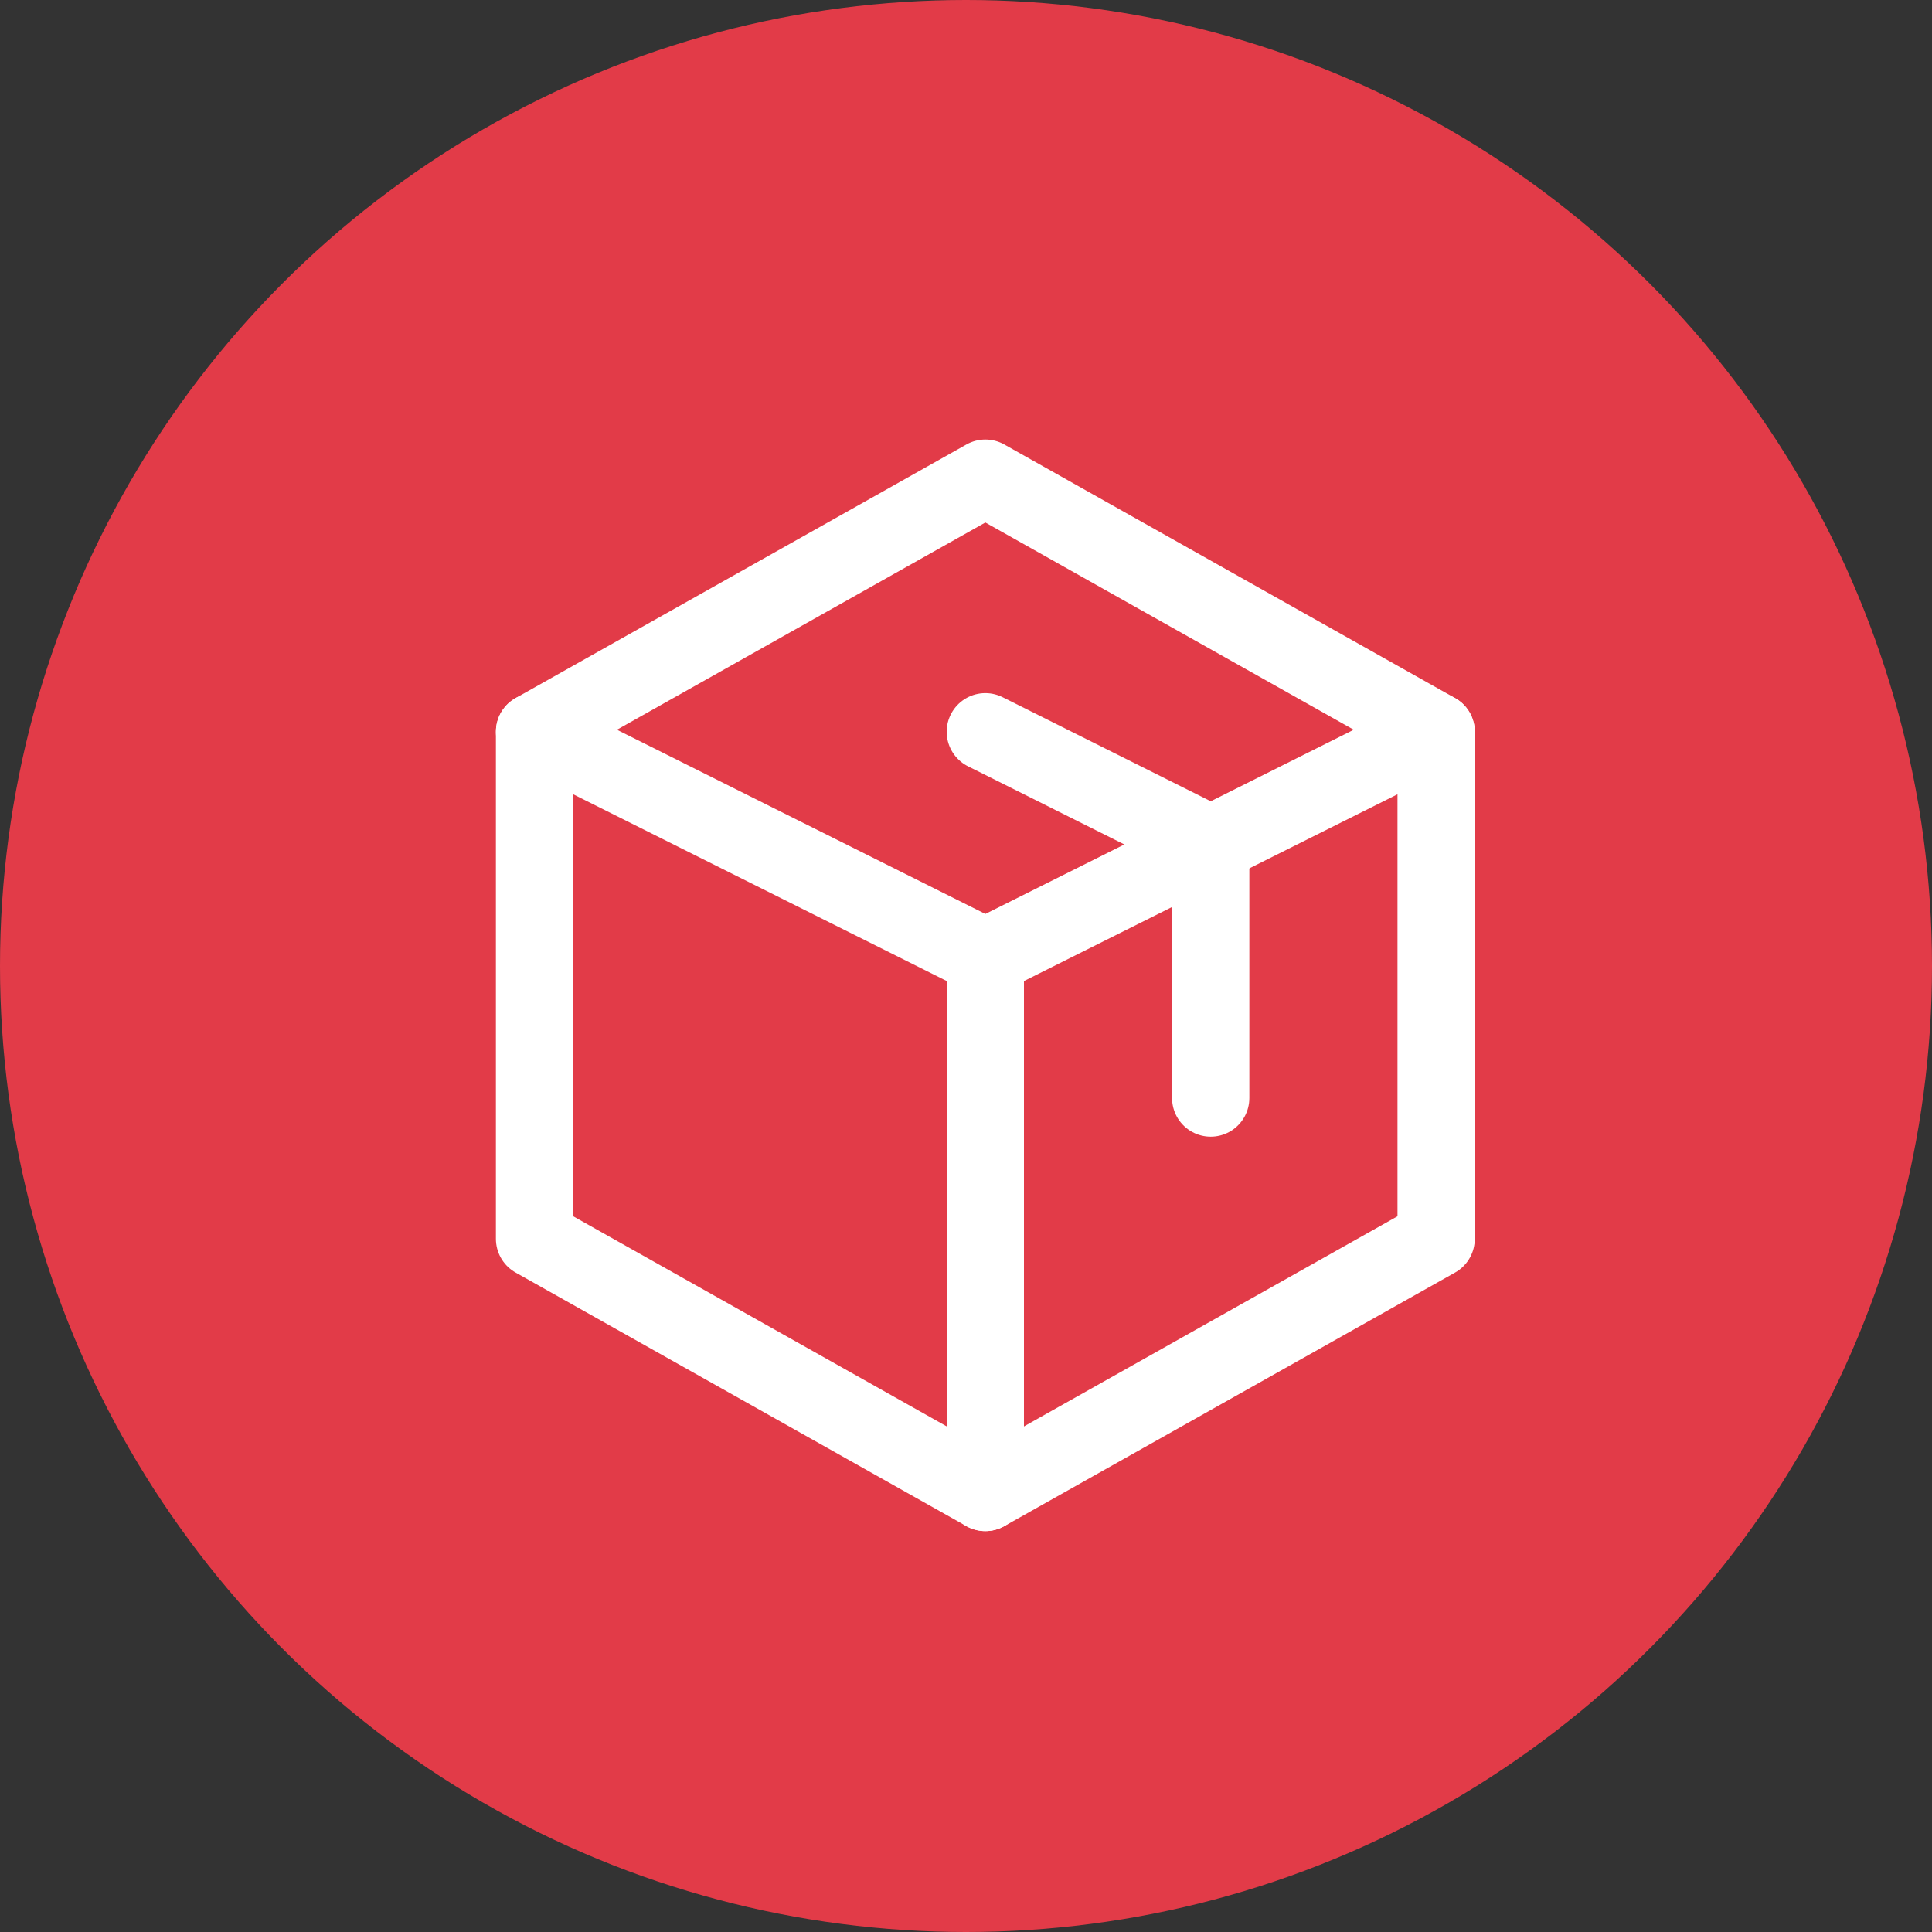
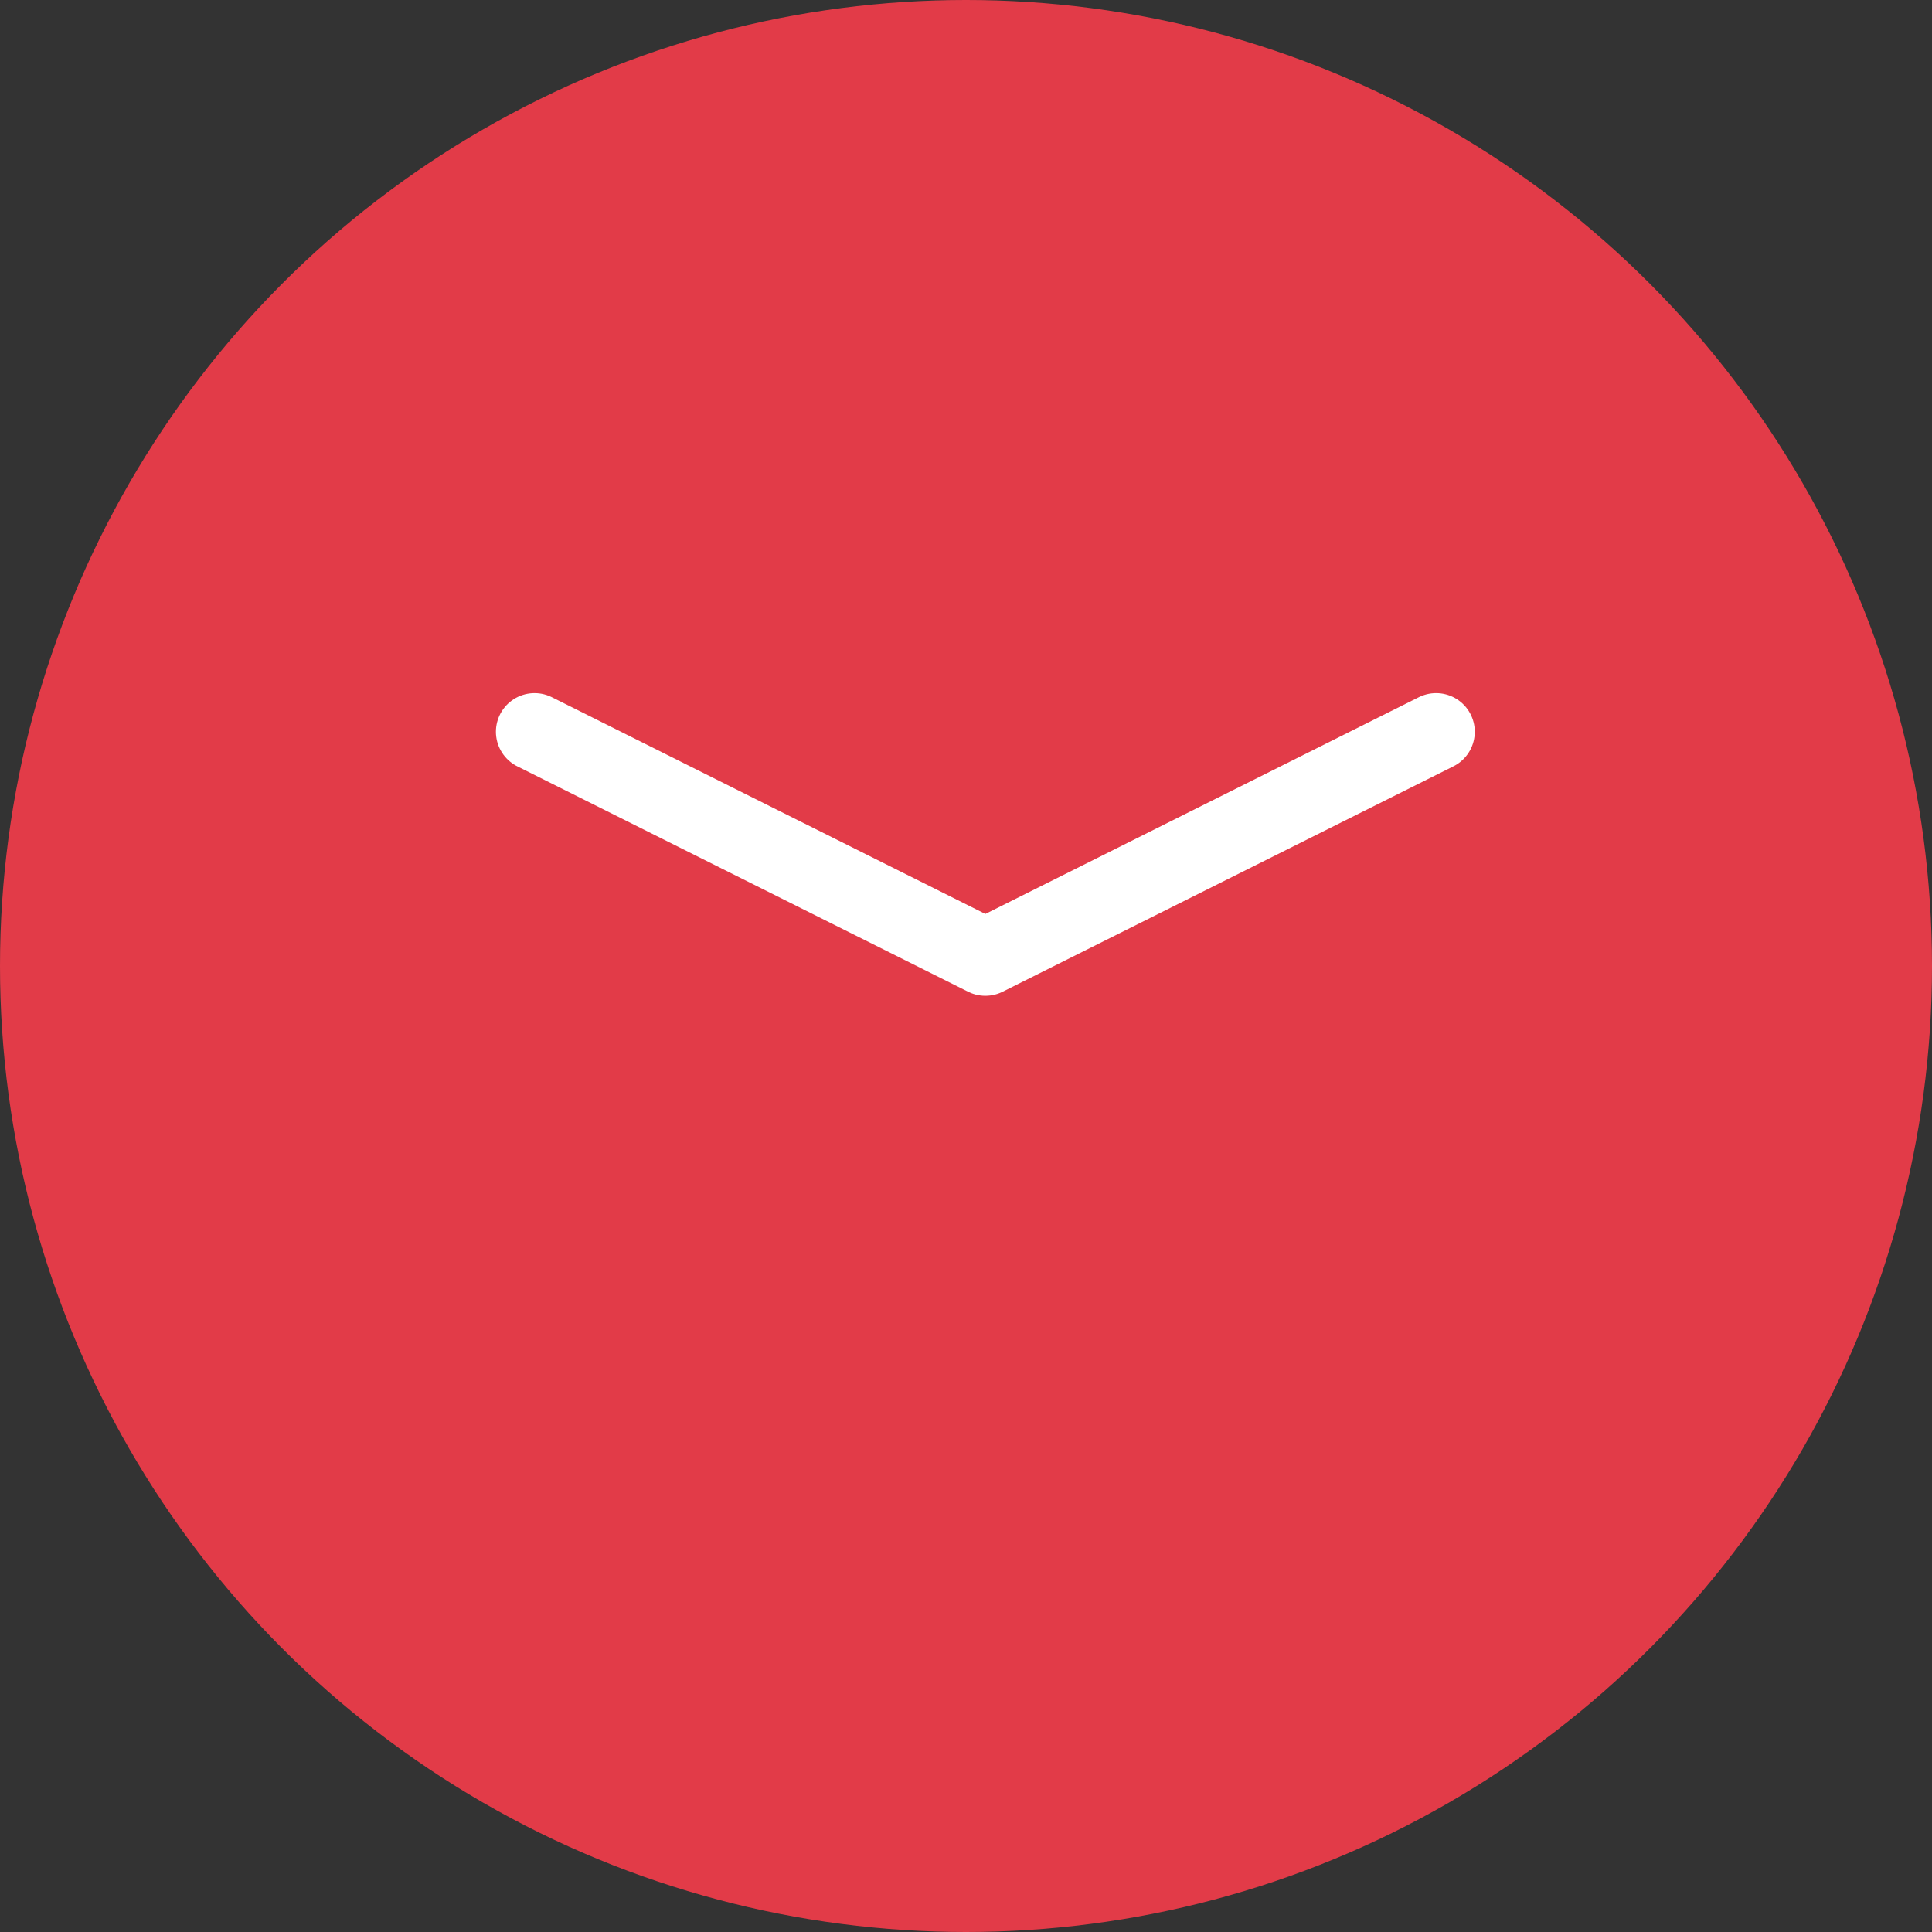
<svg xmlns="http://www.w3.org/2000/svg" width="50" height="50" viewBox="0 0 50 50" fill="none">
  <rect x="0" y="0" width="50" height="50" fill="#333333" stroke="none" />
  <circle cx="25" cy="25" r="25" fill="#E23B48" />
-   <path d="M37.167 32.062V18.938L25.501 12.375L13.834 18.938V32.062L25.501 38.625L37.167 32.062Z" stroke="white" stroke-width="2" stroke-linecap="round" stroke-linejoin="round" />
  <path d="M37.167 18.938L25.501 24.771L13.834 18.938" stroke="white" stroke-width="2" stroke-linecap="round" stroke-linejoin="round" />
-   <path d="M25.5 24.771V38.625" stroke="white" stroke-width="2" stroke-linecap="round" stroke-linejoin="round" />
-   <path d="M31.333 28.417V21.854L25.5 18.938" stroke="white" stroke-width="2" stroke-linecap="round" stroke-linejoin="round" />
</svg>